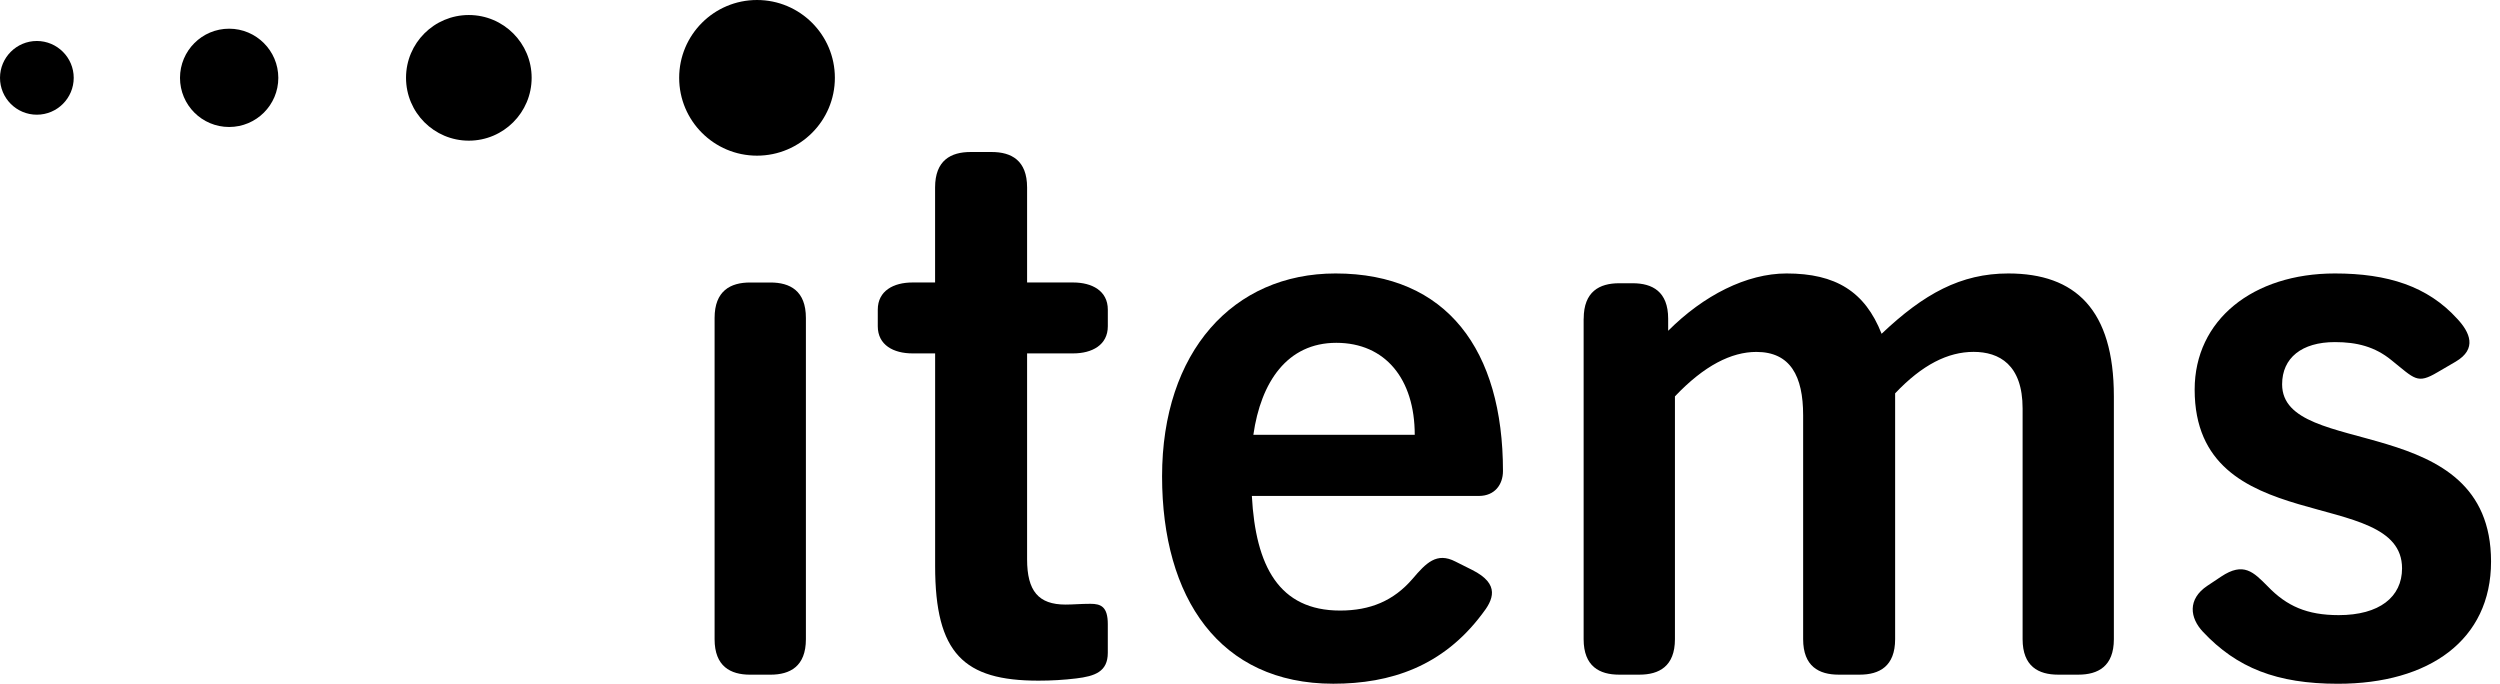
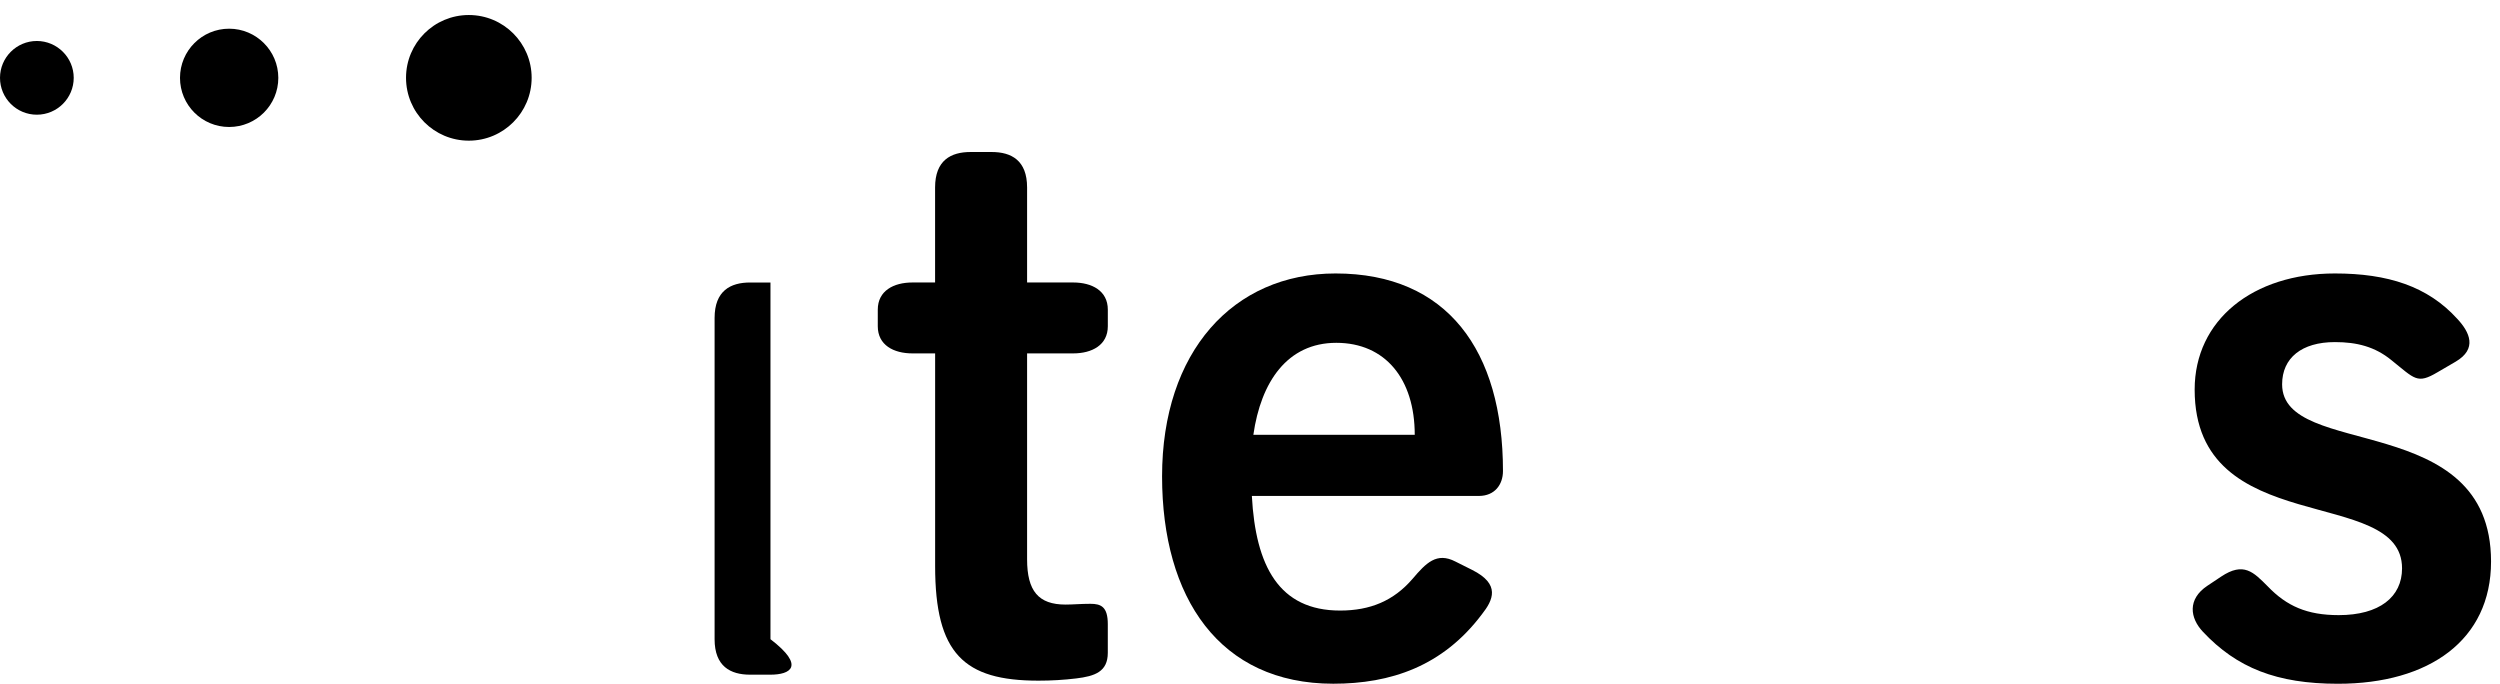
<svg xmlns="http://www.w3.org/2000/svg" width="117" height="32" viewBox="0 0 117 32" fill="none">
  <path d="M19.002 3.641C19.002 2.017 20.317 0.703 21.941 0.703C23.564 0.703 24.881 2.018 24.881 3.641C24.881 5.264 23.565 6.583 21.941 6.583C20.316 6.583 19.002 5.266 19.002 3.641Z" fill="black" />
-   <path d="M31.785 3.642C31.785 1.631 33.416 0 35.428 0C37.439 0 39.072 1.631 39.072 3.642C39.072 5.654 37.439 7.285 35.428 7.285C33.416 7.285 31.785 5.654 31.785 3.642Z" fill="black" />
  <path d="M8.424 3.644C8.424 2.373 9.454 1.343 10.723 1.343C11.992 1.343 13.025 2.375 13.025 3.644C13.025 4.913 11.996 5.943 10.723 5.943C9.45 5.943 8.424 4.913 8.424 3.644Z" fill="black" />
  <path d="M0 3.642C0 2.691 0.775 1.918 1.724 1.918C2.674 1.918 3.45 2.693 3.45 3.642C3.45 4.592 2.679 5.368 1.724 5.368C0.77 5.368 0 4.594 0 3.642Z" fill="black" />
-   <path d="M33.443 14.881C33.443 13.61 34.187 13.221 35.103 13.221H36.058C36.974 13.221 37.716 13.608 37.716 14.881V29.915C37.716 31.186 36.975 31.575 36.058 31.575H35.103C34.187 31.575 33.443 31.186 33.443 29.915V14.881Z" fill="black" />
+   <path d="M33.443 14.881C33.443 13.61 34.187 13.221 35.103 13.221H36.058V29.915C37.716 31.186 36.975 31.575 36.058 31.575H35.103C34.187 31.575 33.443 31.186 33.443 29.915V14.881Z" fill="black" />
  <path d="M43.762 16.539H42.703C41.821 16.539 41.08 16.151 41.08 15.269V14.491C41.08 13.609 41.821 13.22 42.703 13.22H43.762V8.773C43.762 7.502 44.503 7.114 45.422 7.114H46.41C47.328 7.114 48.068 7.502 48.068 8.773V13.22H50.223C51.105 13.22 51.846 13.608 51.846 14.491V15.269C51.846 16.15 51.105 16.539 50.223 16.539H48.068V26.175C48.068 27.658 48.599 28.294 49.868 28.294C50.222 28.294 50.575 28.258 51.033 28.258C51.528 28.258 51.845 28.397 51.845 29.21V30.551C51.845 31.434 51.245 31.646 50.363 31.751C49.799 31.82 49.198 31.855 48.599 31.855C45.107 31.855 43.764 30.586 43.764 26.492V16.539H43.762Z" fill="black" />
  <path d="M54.385 22.293C54.385 16.47 57.703 12.798 62.504 12.798C67.727 12.798 70.339 16.4 70.339 22.045C70.339 22.68 69.951 23.21 69.211 23.21H58.587C58.762 26.493 59.858 28.574 62.716 28.574C64.127 28.574 65.22 28.118 66.104 27.094C66.738 26.35 67.233 25.825 68.115 26.281L68.892 26.67C70.235 27.342 69.88 28.081 69.351 28.751C67.516 31.187 65.08 31.998 62.398 31.998C57.068 31.998 54.385 27.975 54.385 22.293ZM66.21 20.35C66.21 17.739 64.833 16.044 62.538 16.044C60.243 16.044 59.008 17.879 58.657 20.35H66.21Z" fill="black" />
-   <path d="M74.117 14.914C74.117 13.643 74.858 13.256 75.776 13.256H76.41C77.329 13.256 78.07 13.643 78.07 14.914V15.481C79.729 13.821 81.742 12.798 83.612 12.798C85.907 12.798 87.282 13.643 88.059 15.621C90.034 13.749 91.766 12.798 93.988 12.798C97.129 12.798 98.929 14.492 98.929 18.55V29.914C98.929 31.185 98.188 31.574 97.269 31.574H96.318C95.4 31.574 94.658 31.185 94.658 29.914V19.116C94.658 17.067 93.564 16.468 92.364 16.468C91.163 16.468 89.963 17.067 88.692 18.408V29.914C88.692 31.185 87.953 31.574 87.034 31.574H86.047C85.128 31.574 84.387 31.185 84.387 29.914V19.434C84.387 17.599 83.788 16.47 82.198 16.47C81.033 16.47 79.761 17.103 78.387 18.55V29.914C78.387 31.185 77.644 31.574 76.727 31.574H75.773C74.857 31.574 74.114 31.185 74.114 29.914V14.914H74.117Z" fill="black" />
  <path d="M103.31 27.411L103.946 26.987C105.005 26.28 105.464 26.774 106.133 27.445C107.017 28.364 107.968 28.788 109.451 28.788C111.357 28.788 112.416 27.939 112.416 26.599C112.416 22.679 102.71 25.291 102.71 18.232C102.71 14.983 105.426 12.798 109.274 12.798C111.744 12.798 113.616 13.397 114.993 14.914C115.591 15.55 115.946 16.327 114.923 16.927L114.074 17.422C113.123 17.986 113.018 17.739 111.921 16.857C111.145 16.222 110.298 16.01 109.274 16.01C107.721 16.01 106.803 16.751 106.803 17.986C106.803 21.518 116.581 19.151 116.581 26.281C116.581 29.953 113.687 32 109.414 32C106.556 32 104.684 31.259 103.096 29.566C102.495 28.929 102.355 28.047 103.308 27.412L103.31 27.411Z" fill="black" />
</svg>